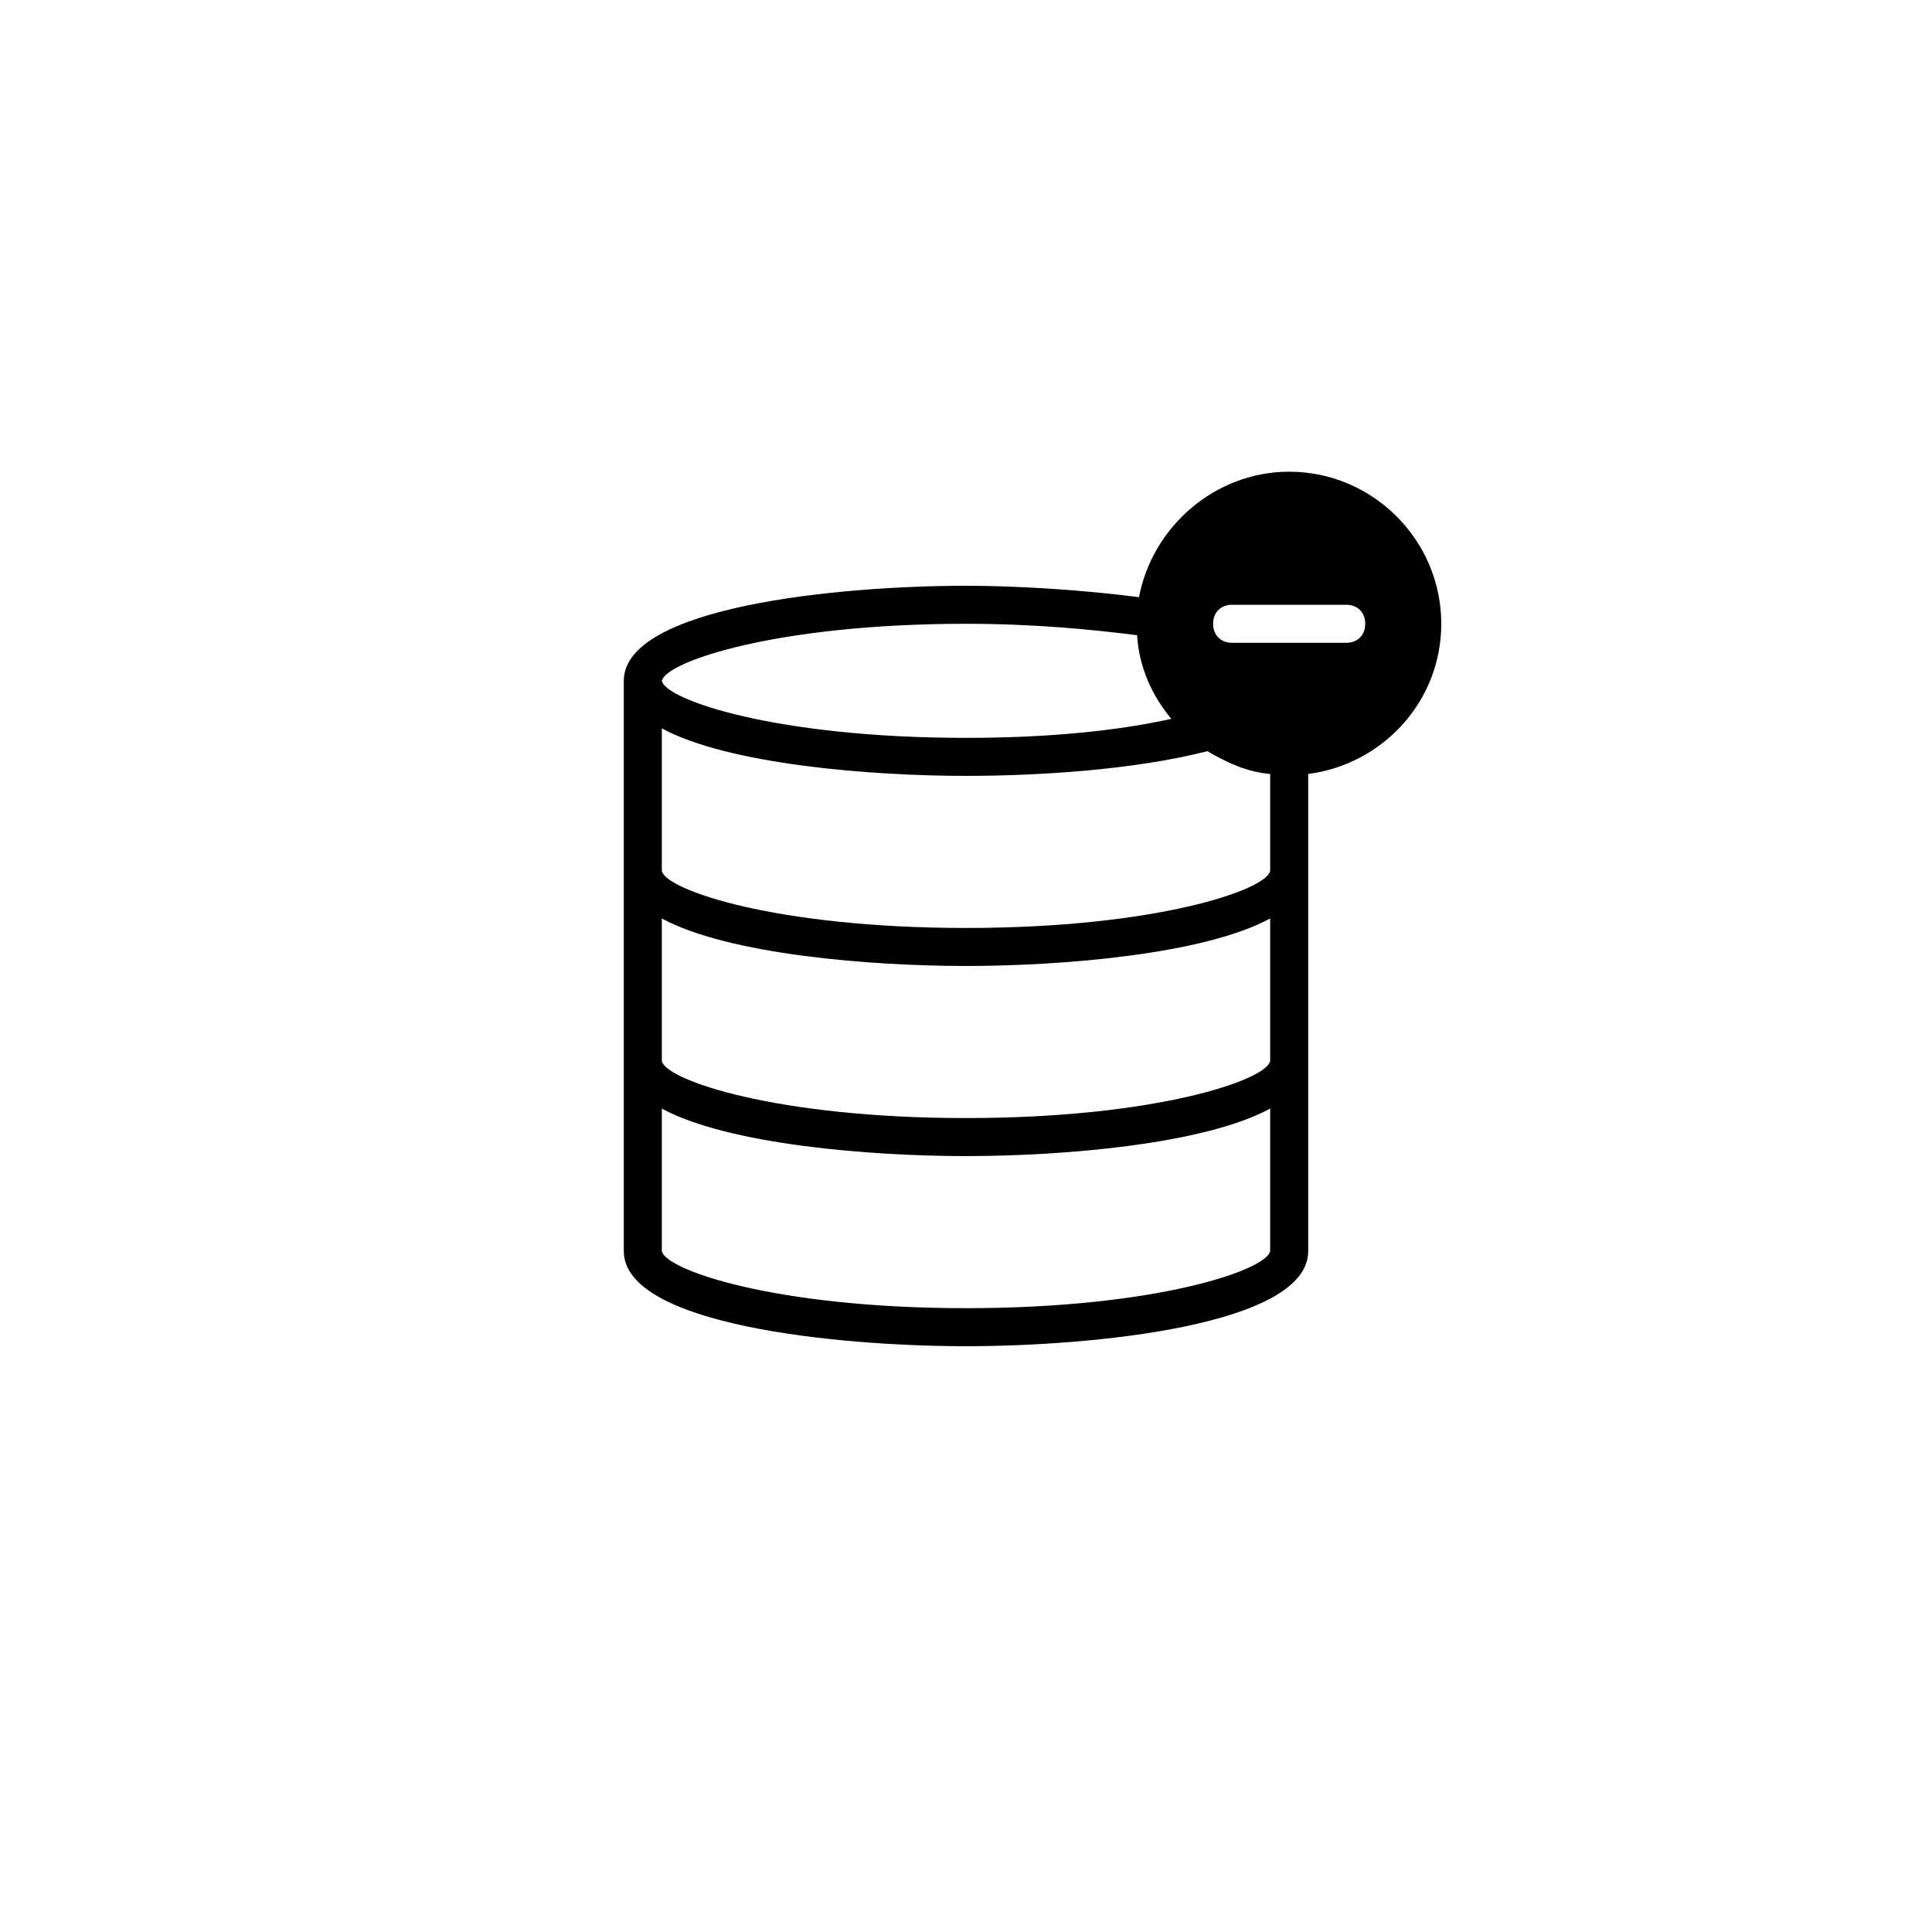
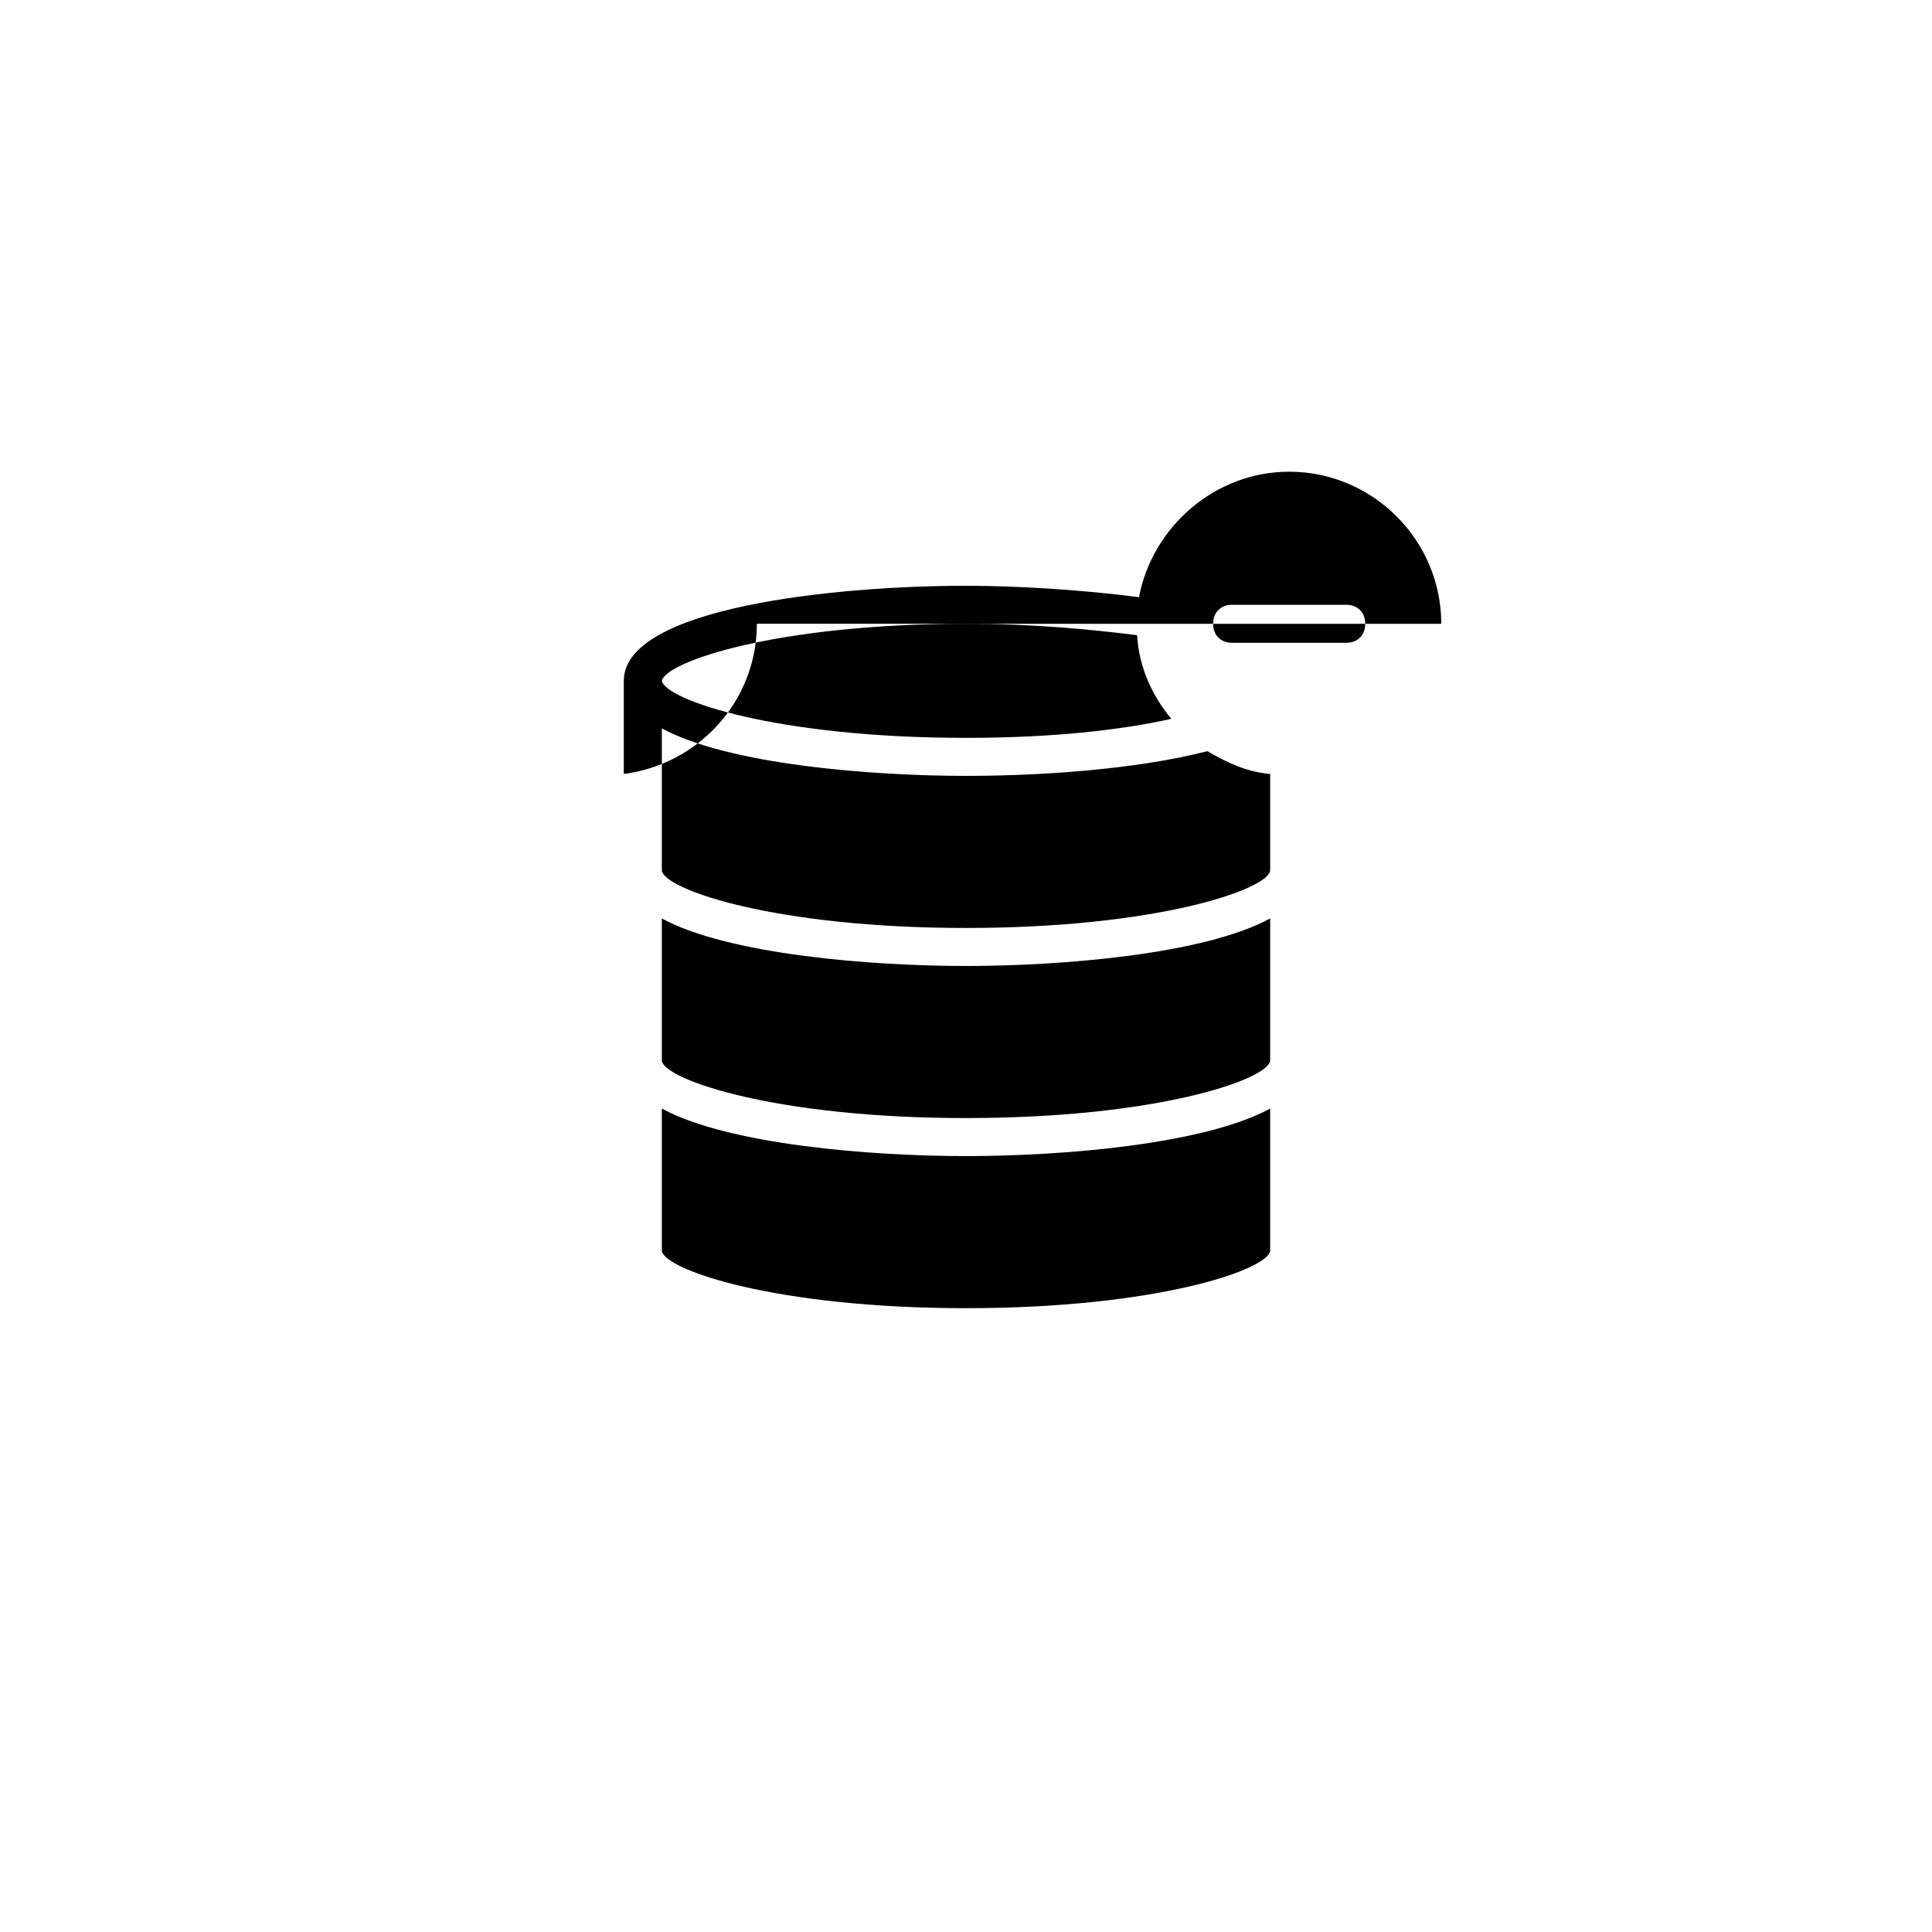
<svg xmlns="http://www.w3.org/2000/svg" fill="#000000" width="800px" height="800px" version="1.1" viewBox="144 144 512 512">
-   <path d="m525.95 309.31c0-22.168-18.137-40.305-40.305-40.305-19.648 0-36.273 14.609-39.801 33.25-15.617-2.012-32.746-3.019-45.844-3.019-33.754 0-90.688 5.543-90.688 25.191v151.14c0 19.648 56.93 25.191 90.688 25.191 33.754 0 90.688-5.543 90.688-25.191l-0.004-126.46c19.648-2.519 35.266-19.145 35.266-39.801zm-125.95 0c18.137 0 33.25 1.512 45.344 3.023 0.504 8.566 4.031 16.121 9.07 22.168-13.605 3.023-31.742 5.039-54.414 5.039-50.383 0-79.602-10.078-80.609-15.113 1.008-5.039 30.227-15.117 80.609-15.117zm0 40.305c18.641 0 44.336-1.512 63.984-6.551 5.039 3.023 10.578 5.543 16.625 6.047v25.695c-1.008 5.039-30.23 15.113-80.609 15.113-50.383 0-79.602-10.078-80.609-15.113v-37.785c17.633 9.57 55.418 12.594 80.609 12.594zm-80.609 37.785c17.633 9.574 55.418 12.594 80.609 12.594s62.977-3.023 80.609-12.594v37.785c-1.008 5.039-30.23 15.113-80.609 15.113-50.383 0-79.602-10.078-80.609-15.113zm80.609 103.28c-50.383 0-79.602-10.078-80.609-15.113v-37.785c17.633 9.574 55.418 12.594 80.609 12.594s62.977-3.023 80.609-12.594v37.785c-1.008 5.039-30.23 15.113-80.609 15.113zm100.76-176.33h-30.23c-3.023 0-5.039-2.016-5.039-5.039s2.016-5.039 5.039-5.039h30.23c3.023 0 5.039 2.016 5.039 5.039-0.004 3.023-2.016 5.039-5.039 5.039z" />
+   <path d="m525.95 309.31c0-22.168-18.137-40.305-40.305-40.305-19.648 0-36.273 14.609-39.801 33.25-15.617-2.012-32.746-3.019-45.844-3.019-33.754 0-90.688 5.543-90.688 25.191v151.14l-0.004-126.46c19.648-2.519 35.266-19.145 35.266-39.801zm-125.95 0c18.137 0 33.25 1.512 45.344 3.023 0.504 8.566 4.031 16.121 9.07 22.168-13.605 3.023-31.742 5.039-54.414 5.039-50.383 0-79.602-10.078-80.609-15.113 1.008-5.039 30.227-15.117 80.609-15.117zm0 40.305c18.641 0 44.336-1.512 63.984-6.551 5.039 3.023 10.578 5.543 16.625 6.047v25.695c-1.008 5.039-30.23 15.113-80.609 15.113-50.383 0-79.602-10.078-80.609-15.113v-37.785c17.633 9.57 55.418 12.594 80.609 12.594zm-80.609 37.785c17.633 9.574 55.418 12.594 80.609 12.594s62.977-3.023 80.609-12.594v37.785c-1.008 5.039-30.23 15.113-80.609 15.113-50.383 0-79.602-10.078-80.609-15.113zm80.609 103.28c-50.383 0-79.602-10.078-80.609-15.113v-37.785c17.633 9.574 55.418 12.594 80.609 12.594s62.977-3.023 80.609-12.594v37.785c-1.008 5.039-30.23 15.113-80.609 15.113zm100.76-176.33h-30.23c-3.023 0-5.039-2.016-5.039-5.039s2.016-5.039 5.039-5.039h30.23c3.023 0 5.039 2.016 5.039 5.039-0.004 3.023-2.016 5.039-5.039 5.039z" />
</svg>